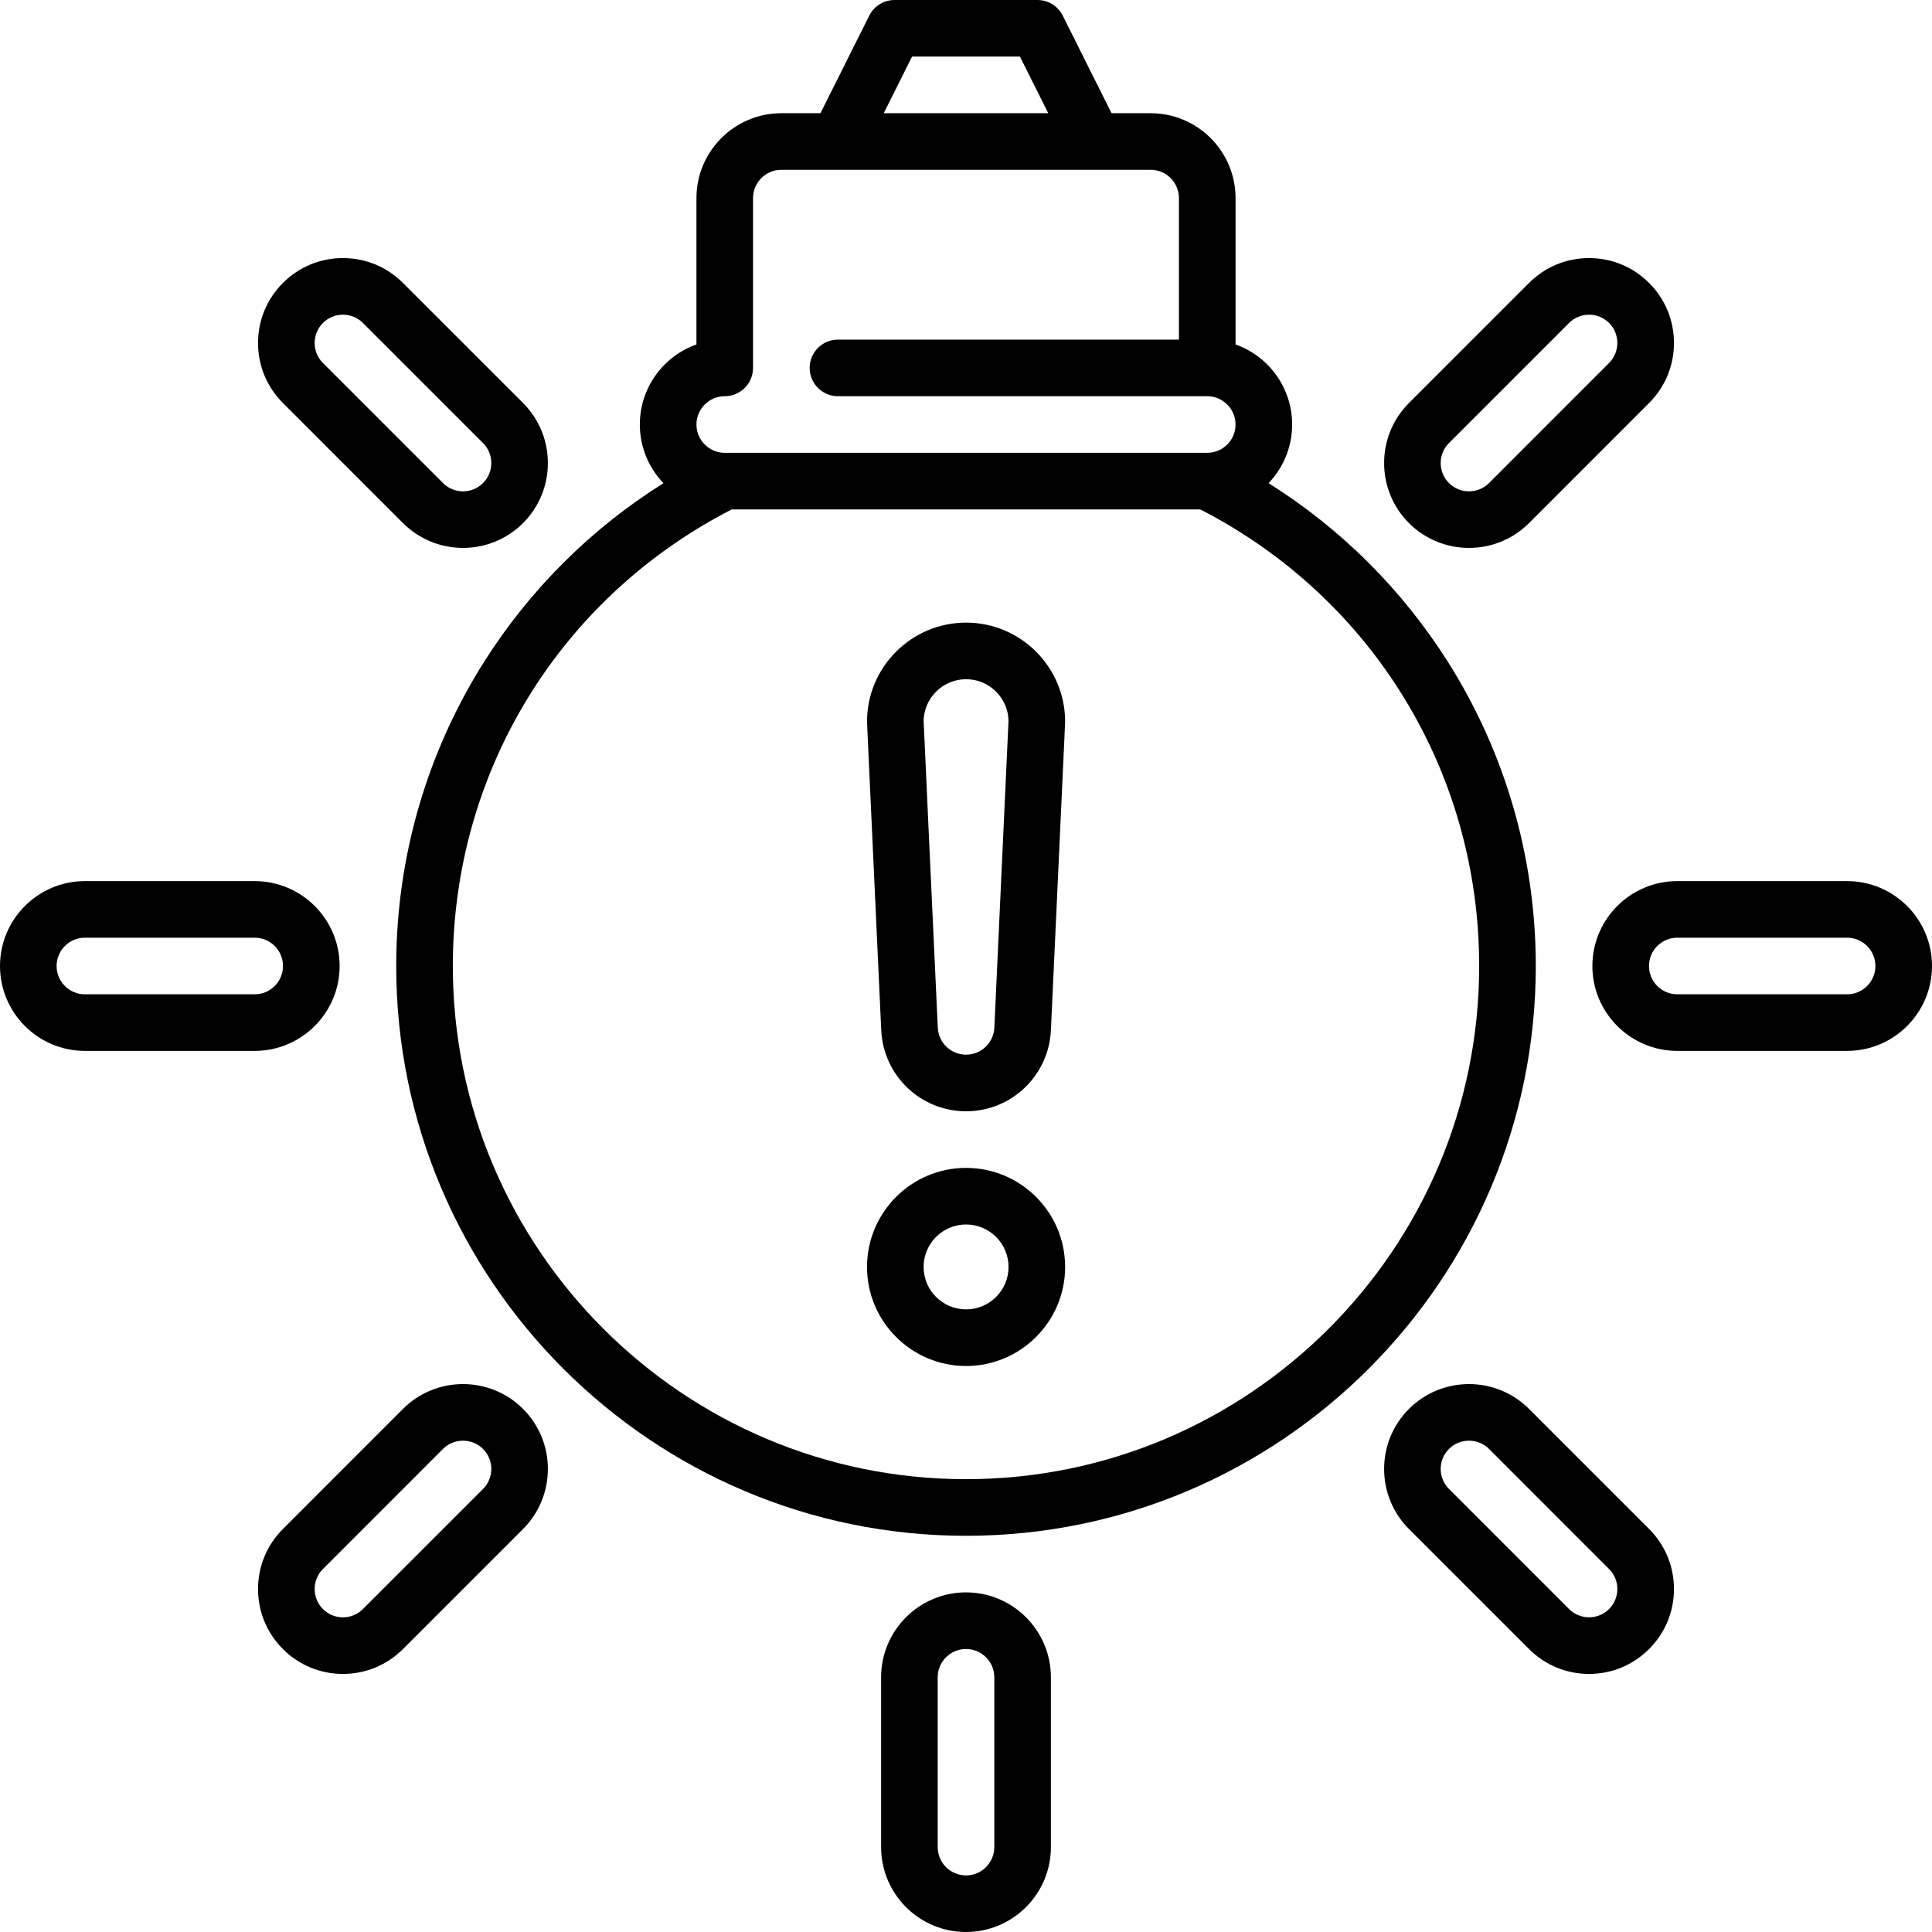
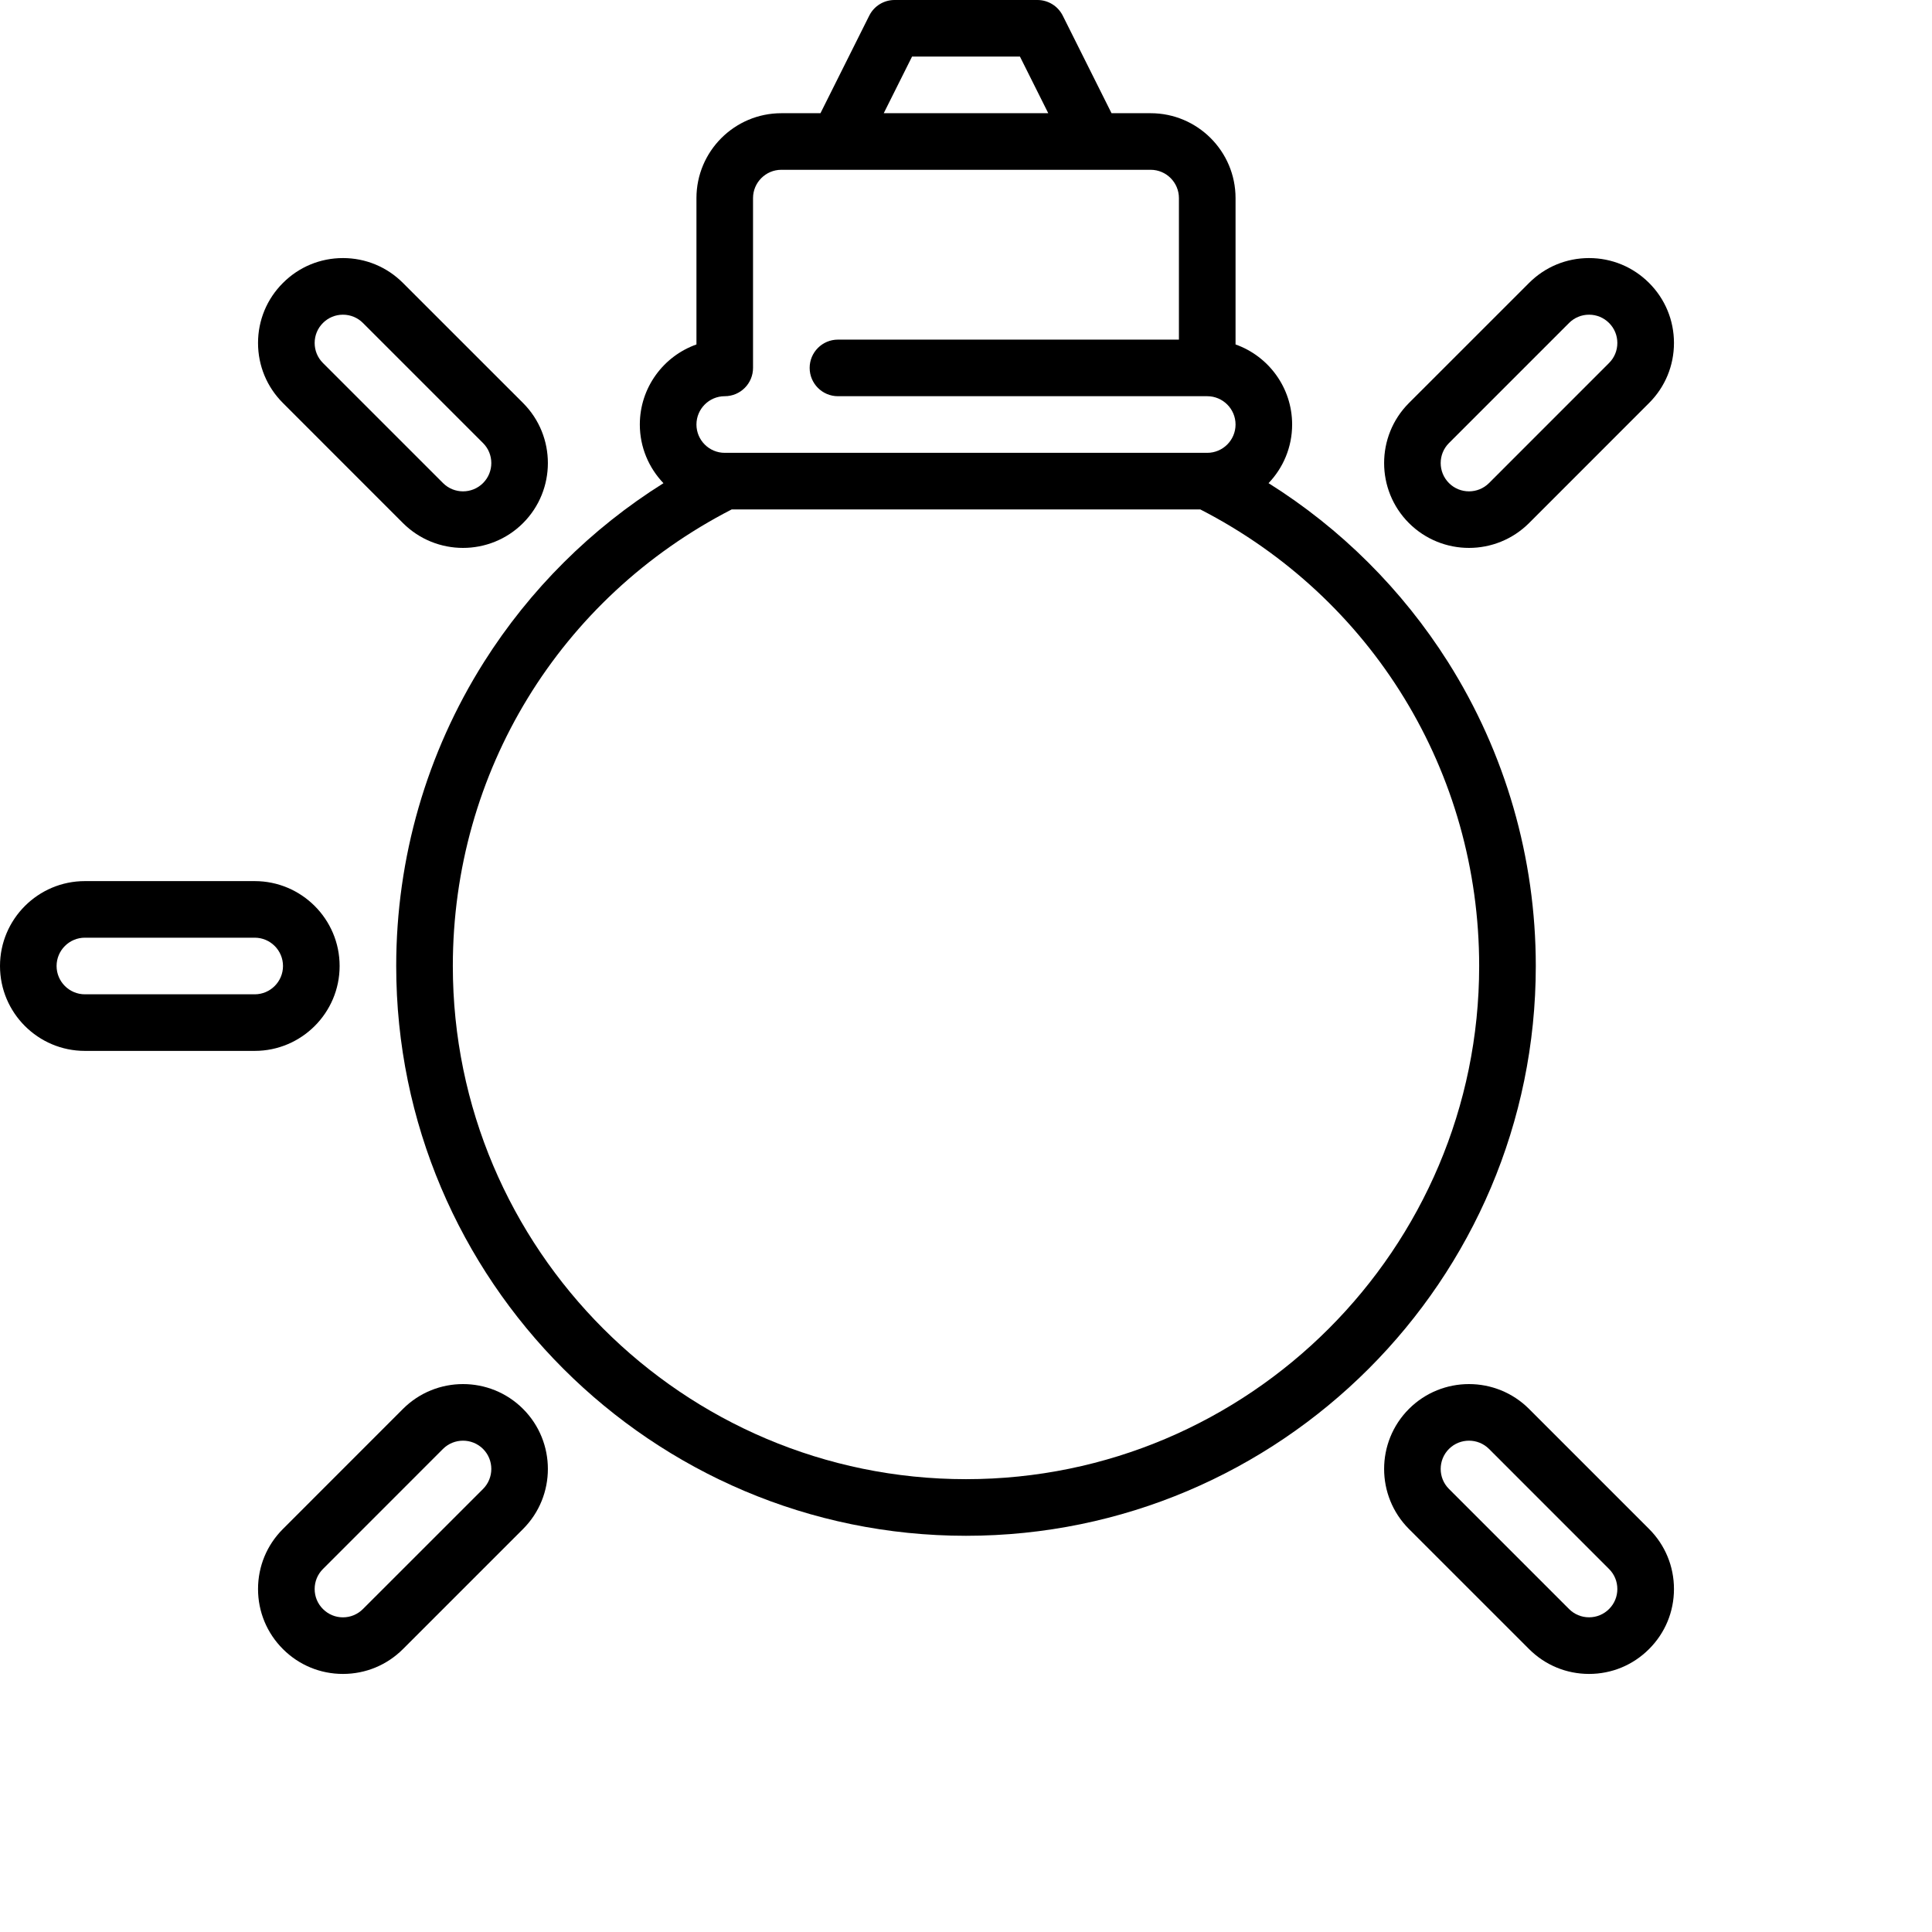
<svg xmlns="http://www.w3.org/2000/svg" width="52" height="52" viewBox="0 0 52 52" fill="none">
  <g clip-path="url(#clip0_989_14791)">
-     <path d="M26 42.859C24.74 42.859 23.715 43.884 23.715 45.145V49.715C23.715 50.975 24.74 52 26 52C27.26 52 28.285 50.975 28.285 49.715V45.145C28.285 43.884 27.26 42.859 26 42.859ZM26.762 49.715C26.762 50.135 26.42 50.477 26 50.477C25.58 50.477 25.238 50.135 25.238 49.715V45.145C25.238 44.724 25.58 44.383 26 44.383C26.42 44.383 26.762 44.724 26.762 45.145V49.715Z" fill="black" />
    <path d="M41.154 37.921C40.263 37.03 38.813 37.03 37.922 37.921C37.031 38.812 37.031 40.262 37.922 41.153L41.154 44.384C41.585 44.816 42.159 45.054 42.77 45.054C43.38 45.054 43.954 44.816 44.385 44.384C44.817 43.953 45.055 43.379 45.055 42.769C45.055 42.158 44.817 41.584 44.386 41.153L41.154 37.921ZM43.308 43.307C43.164 43.451 42.973 43.53 42.77 43.53C42.566 43.53 42.375 43.451 42.231 43.307L38.999 40.075C38.702 39.779 38.702 39.295 38.999 38.998C39.148 38.85 39.343 38.776 39.538 38.776C39.733 38.776 39.928 38.85 40.077 38.998L43.308 42.23C43.452 42.374 43.531 42.565 43.531 42.769C43.531 42.972 43.452 43.163 43.308 43.307Z" fill="black" />
-     <path d="M49.715 23.715H45.145C43.885 23.715 42.859 24.74 42.859 26C42.859 27.26 43.885 28.285 45.145 28.285H49.715C50.975 28.285 52 27.26 52 26C52 24.74 50.975 23.715 49.715 23.715ZM49.715 26.762H45.145C44.724 26.762 44.383 26.42 44.383 26C44.383 25.58 44.724 25.238 45.145 25.238H49.715C50.135 25.238 50.477 25.58 50.477 26C50.477 26.42 50.135 26.762 49.715 26.762Z" fill="black" />
    <path d="M39.538 14.747C40.123 14.747 40.708 14.524 41.154 14.079L44.385 10.847C44.817 10.416 45.055 9.842 45.055 9.231C45.055 8.621 44.817 8.047 44.386 7.616C43.954 7.184 43.38 6.946 42.77 6.946C42.159 6.946 41.585 7.184 41.154 7.616L37.922 10.847C37.031 11.738 37.031 13.188 37.922 14.079C38.368 14.524 38.953 14.747 39.538 14.747ZM38.999 11.925L42.231 8.693C42.375 8.549 42.566 8.47 42.77 8.47C42.973 8.47 43.164 8.549 43.308 8.693C43.452 8.837 43.531 9.028 43.531 9.231C43.531 9.435 43.452 9.626 43.308 9.77L40.077 13.002C39.78 13.299 39.296 13.299 38.999 13.002C38.702 12.704 38.702 12.222 38.999 11.925Z" fill="black" />
    <path d="M10.846 14.079C11.292 14.524 11.877 14.747 12.462 14.747C13.047 14.747 13.633 14.524 14.078 14.079C14.969 13.188 14.969 11.738 14.078 10.847L10.846 7.616C10.415 7.184 9.841 6.946 9.23 6.946C8.62 6.946 8.046 7.184 7.615 7.616C7.183 8.047 6.945 8.621 6.945 9.231C6.945 9.842 7.183 10.416 7.615 10.847L10.846 14.079ZM8.692 8.693C8.836 8.549 9.027 8.47 9.23 8.47C9.434 8.47 9.625 8.549 9.769 8.693L13.001 11.925C13.298 12.221 13.298 12.705 13.001 13.002C12.704 13.299 12.221 13.299 11.924 13.002L8.692 9.77C8.548 9.626 8.469 9.435 8.469 9.231C8.469 9.028 8.548 8.837 8.692 8.693Z" fill="black" />
    <path d="M9.141 26C9.141 24.74 8.115 23.715 6.855 23.715H2.285C1.025 23.715 0 24.74 0 26C0 27.26 1.025 28.285 2.285 28.285H6.855C8.115 28.285 9.141 27.26 9.141 26ZM6.855 26.762H2.285C1.865 26.762 1.523 26.42 1.523 26C1.523 25.58 1.865 25.238 2.285 25.238H6.855C7.276 25.238 7.617 25.58 7.617 26C7.617 26.42 7.276 26.762 6.855 26.762Z" fill="black" />
    <path d="M10.846 37.921L7.615 41.153C7.183 41.584 6.945 42.158 6.945 42.769C6.945 43.379 7.183 43.953 7.615 44.385C8.046 44.816 8.62 45.054 9.23 45.054C9.841 45.054 10.415 44.816 10.846 44.385L14.078 41.153C14.969 40.262 14.969 38.812 14.078 37.921C13.187 37.03 11.737 37.03 10.846 37.921ZM13.001 40.076L9.769 43.307C9.625 43.451 9.434 43.531 9.23 43.531C9.027 43.531 8.836 43.451 8.692 43.307C8.548 43.163 8.469 42.972 8.469 42.769C8.469 42.565 8.548 42.374 8.692 42.23L11.923 38.998C12.072 38.85 12.267 38.776 12.462 38.776C12.657 38.776 12.852 38.85 13.001 38.998C13.298 39.295 13.298 39.779 13.001 40.076Z" fill="black" />
    <path d="M38.974 17.819C37.739 15.867 36.087 14.224 34.143 13.004C34.536 12.594 34.778 12.038 34.778 11.426C34.778 10.433 34.142 9.585 33.255 9.271V5.332C33.255 4.072 32.23 3.047 30.97 3.047H29.917L28.604 0.421C28.475 0.163 28.211 0 27.923 0H24.077C23.788 0 23.525 0.163 23.396 0.421L22.083 3.047H21.03C19.77 3.047 18.745 4.072 18.745 5.332V9.271C17.858 9.585 17.221 10.433 17.221 11.426C17.221 12.038 17.464 12.594 17.857 13.005C15.913 14.224 14.26 15.867 13.026 17.819C11.481 20.265 10.664 23.094 10.664 26C10.664 34.456 17.544 41.336 26 41.336C34.456 41.336 41.336 34.456 41.336 26C41.336 23.094 40.519 20.265 38.974 17.819ZM24.548 1.523H27.452L28.214 3.047H23.786L24.548 1.523ZM19.506 10.664C19.927 10.664 20.268 10.323 20.268 9.902V5.332C20.268 4.912 20.61 4.57 21.03 4.57H30.97C31.39 4.57 31.731 4.912 31.731 5.332V9.141H22.553C22.133 9.141 21.792 9.482 21.792 9.902C21.792 10.323 22.133 10.664 22.553 10.664H32.493C32.913 10.664 33.255 11.006 33.255 11.426C33.255 11.846 32.913 12.188 32.493 12.188H19.506C19.086 12.188 18.745 11.846 18.745 11.426C18.745 11.006 19.087 10.664 19.506 10.664ZM26 39.812C18.384 39.812 12.188 33.616 12.188 26C12.188 20.783 15.06 16.092 19.694 13.711H32.306C36.94 16.092 39.812 20.783 39.812 26C39.812 33.616 33.616 39.812 26 39.812Z" fill="black" />
-     <path d="M26.002 16.758C24.532 16.758 23.336 17.954 23.336 19.424C23.336 19.461 23.351 19.76 23.357 19.901L23.719 27.734C23.779 28.954 24.782 29.91 26.002 29.91C27.222 29.91 28.224 28.954 28.285 27.734L28.647 19.901C28.653 19.761 28.668 19.461 28.668 19.424C28.668 17.954 27.472 16.758 26.002 16.758ZM27.14 19.495C27.131 19.723 26.89 24.925 26.763 27.662C26.743 28.067 26.409 28.387 26.002 28.387C25.595 28.387 25.261 28.067 25.241 27.662C25.114 24.925 24.872 19.723 24.864 19.495C24.863 19.489 24.859 19.424 24.859 19.424C24.859 18.794 25.372 18.281 26.002 18.281C26.632 18.281 27.145 18.794 27.145 19.424C27.145 19.424 27.14 19.489 27.14 19.495Z" fill="black" />
-     <path d="M26.002 31.434C24.532 31.434 23.336 32.63 23.336 34.1C23.336 35.57 24.532 36.766 26.002 36.766C27.472 36.766 28.668 35.57 28.668 34.1C28.668 32.63 27.472 31.434 26.002 31.434ZM26.002 35.242C25.372 35.242 24.859 34.73 24.859 34.1C24.859 33.47 25.372 32.957 26.002 32.957C26.632 32.957 27.145 33.47 27.145 34.1C27.145 34.73 26.632 35.242 26.002 35.242Z" fill="black" />
  </g>
  <defs>
    <clipPath id="clip0_989_14791">
      <rect width="52" height="52" fill="white" />
    </clipPath>
  </defs>
</svg>